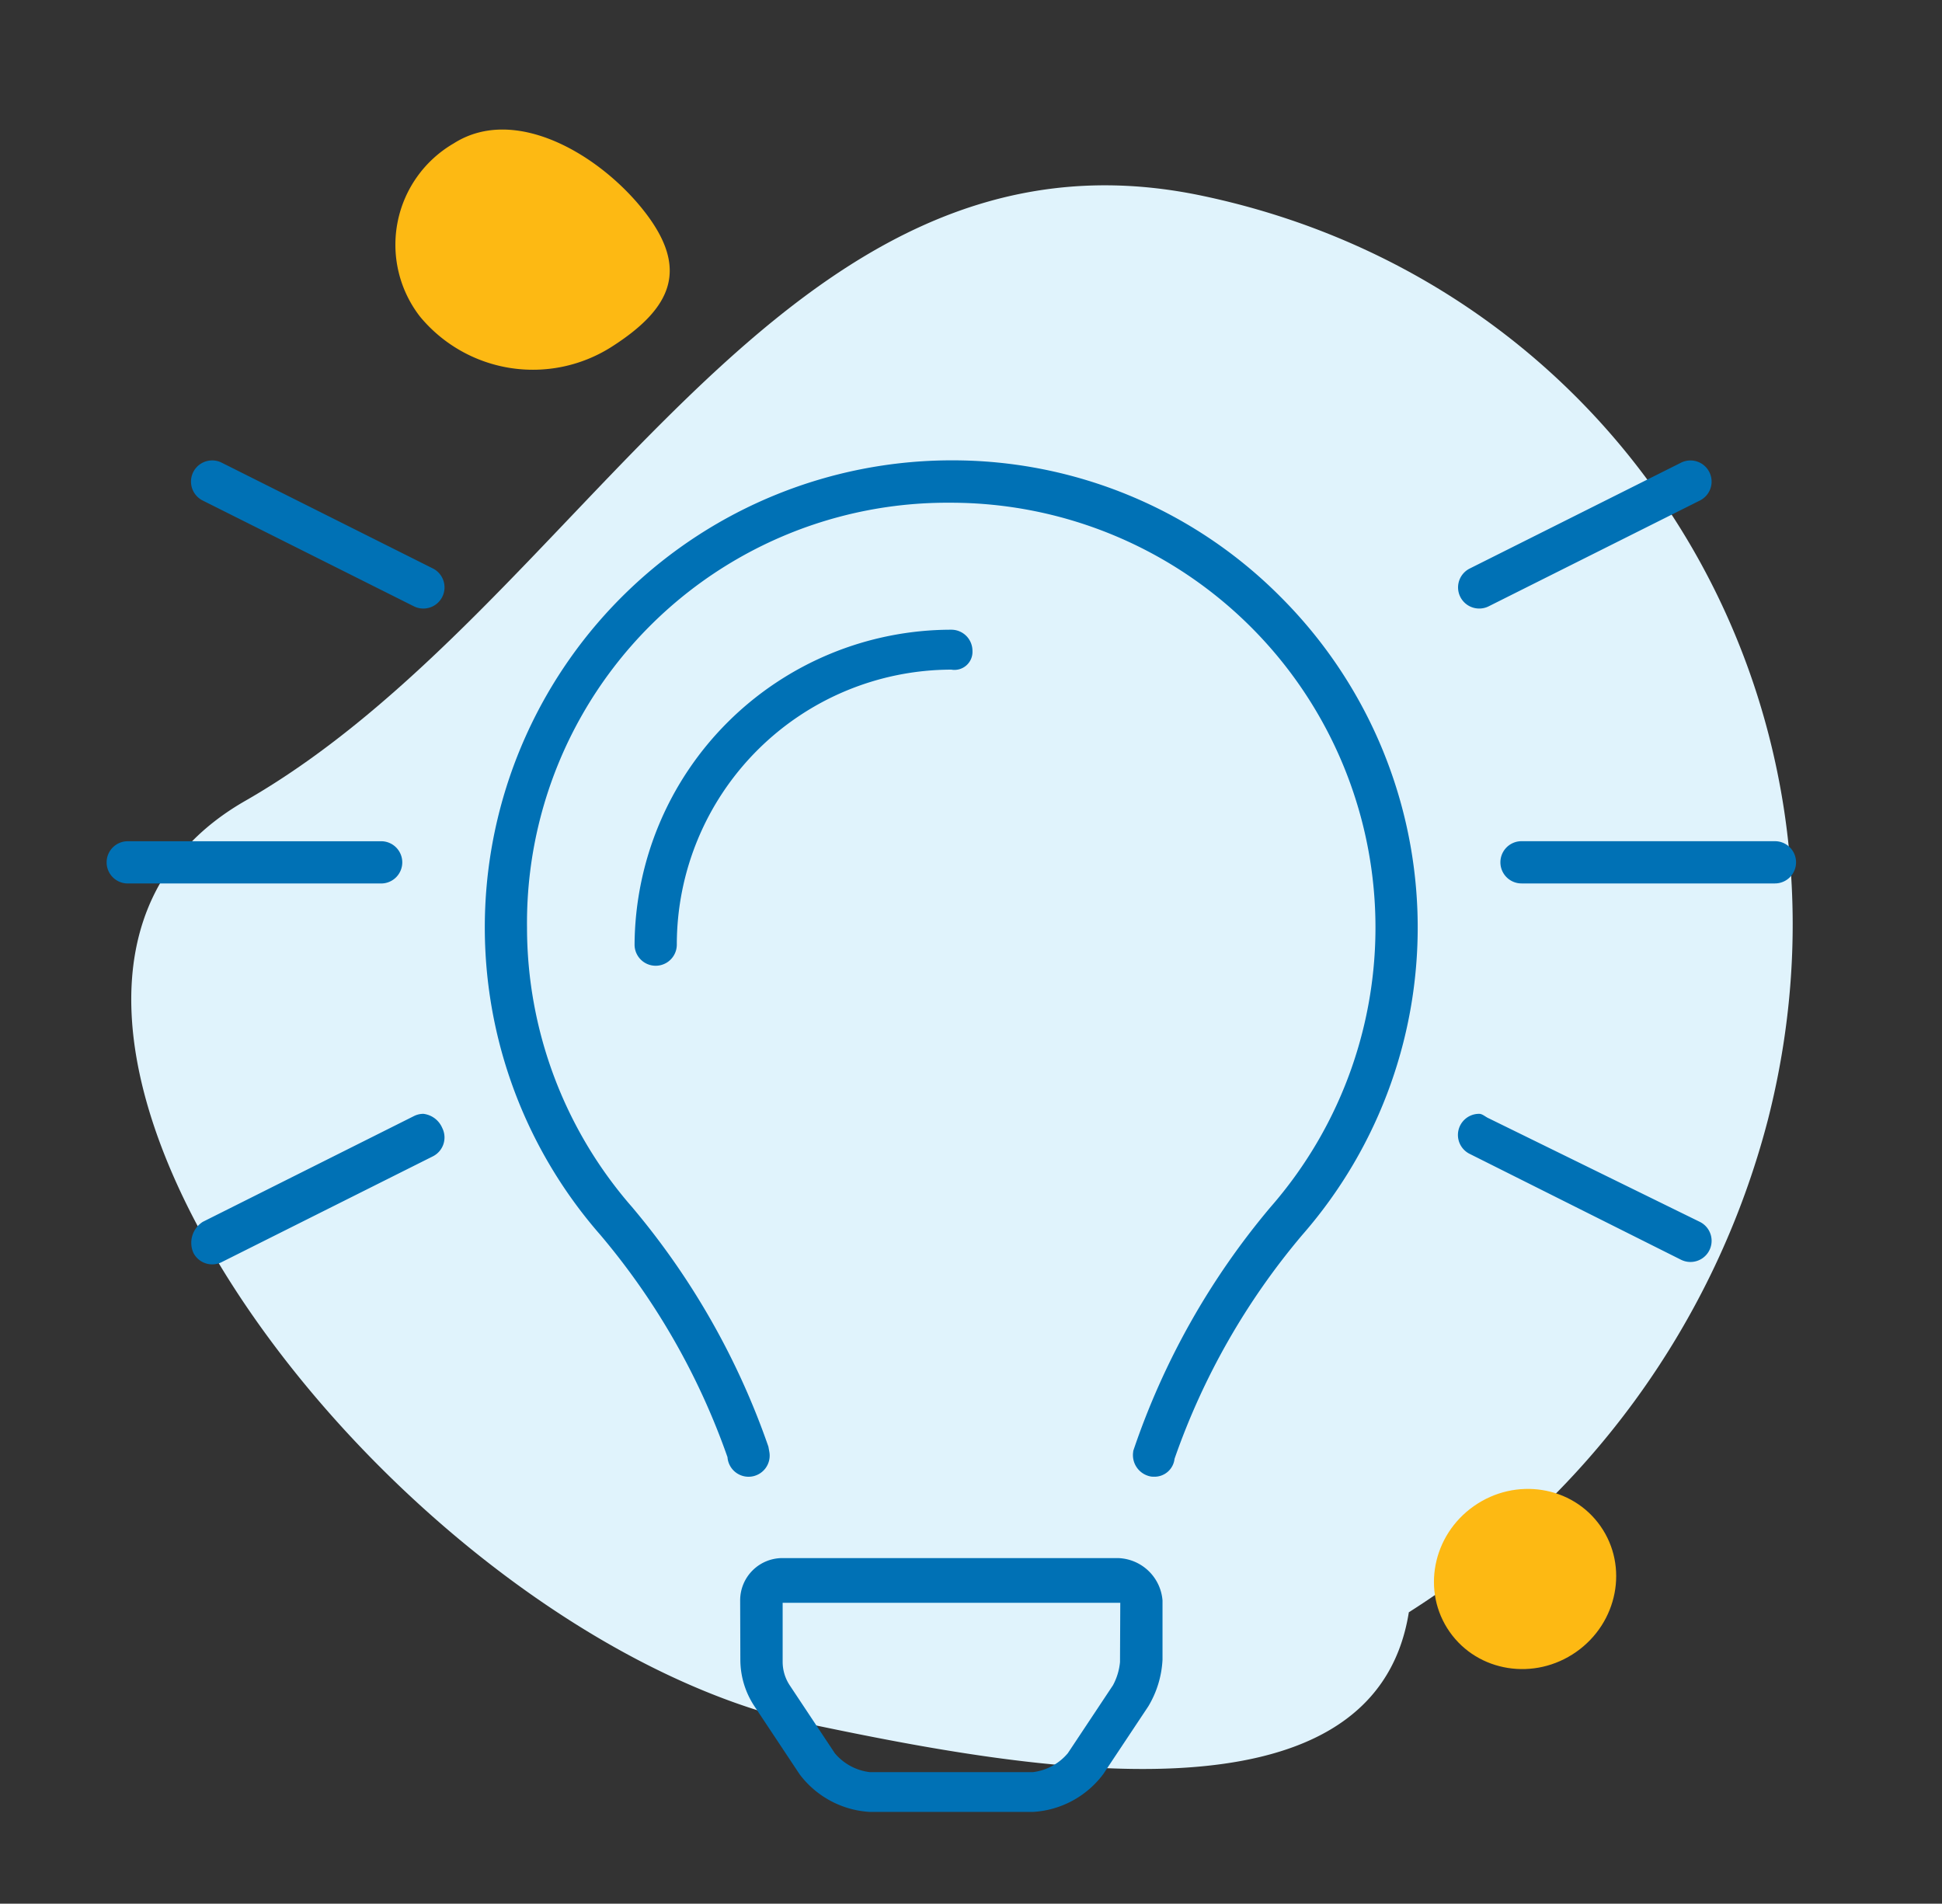
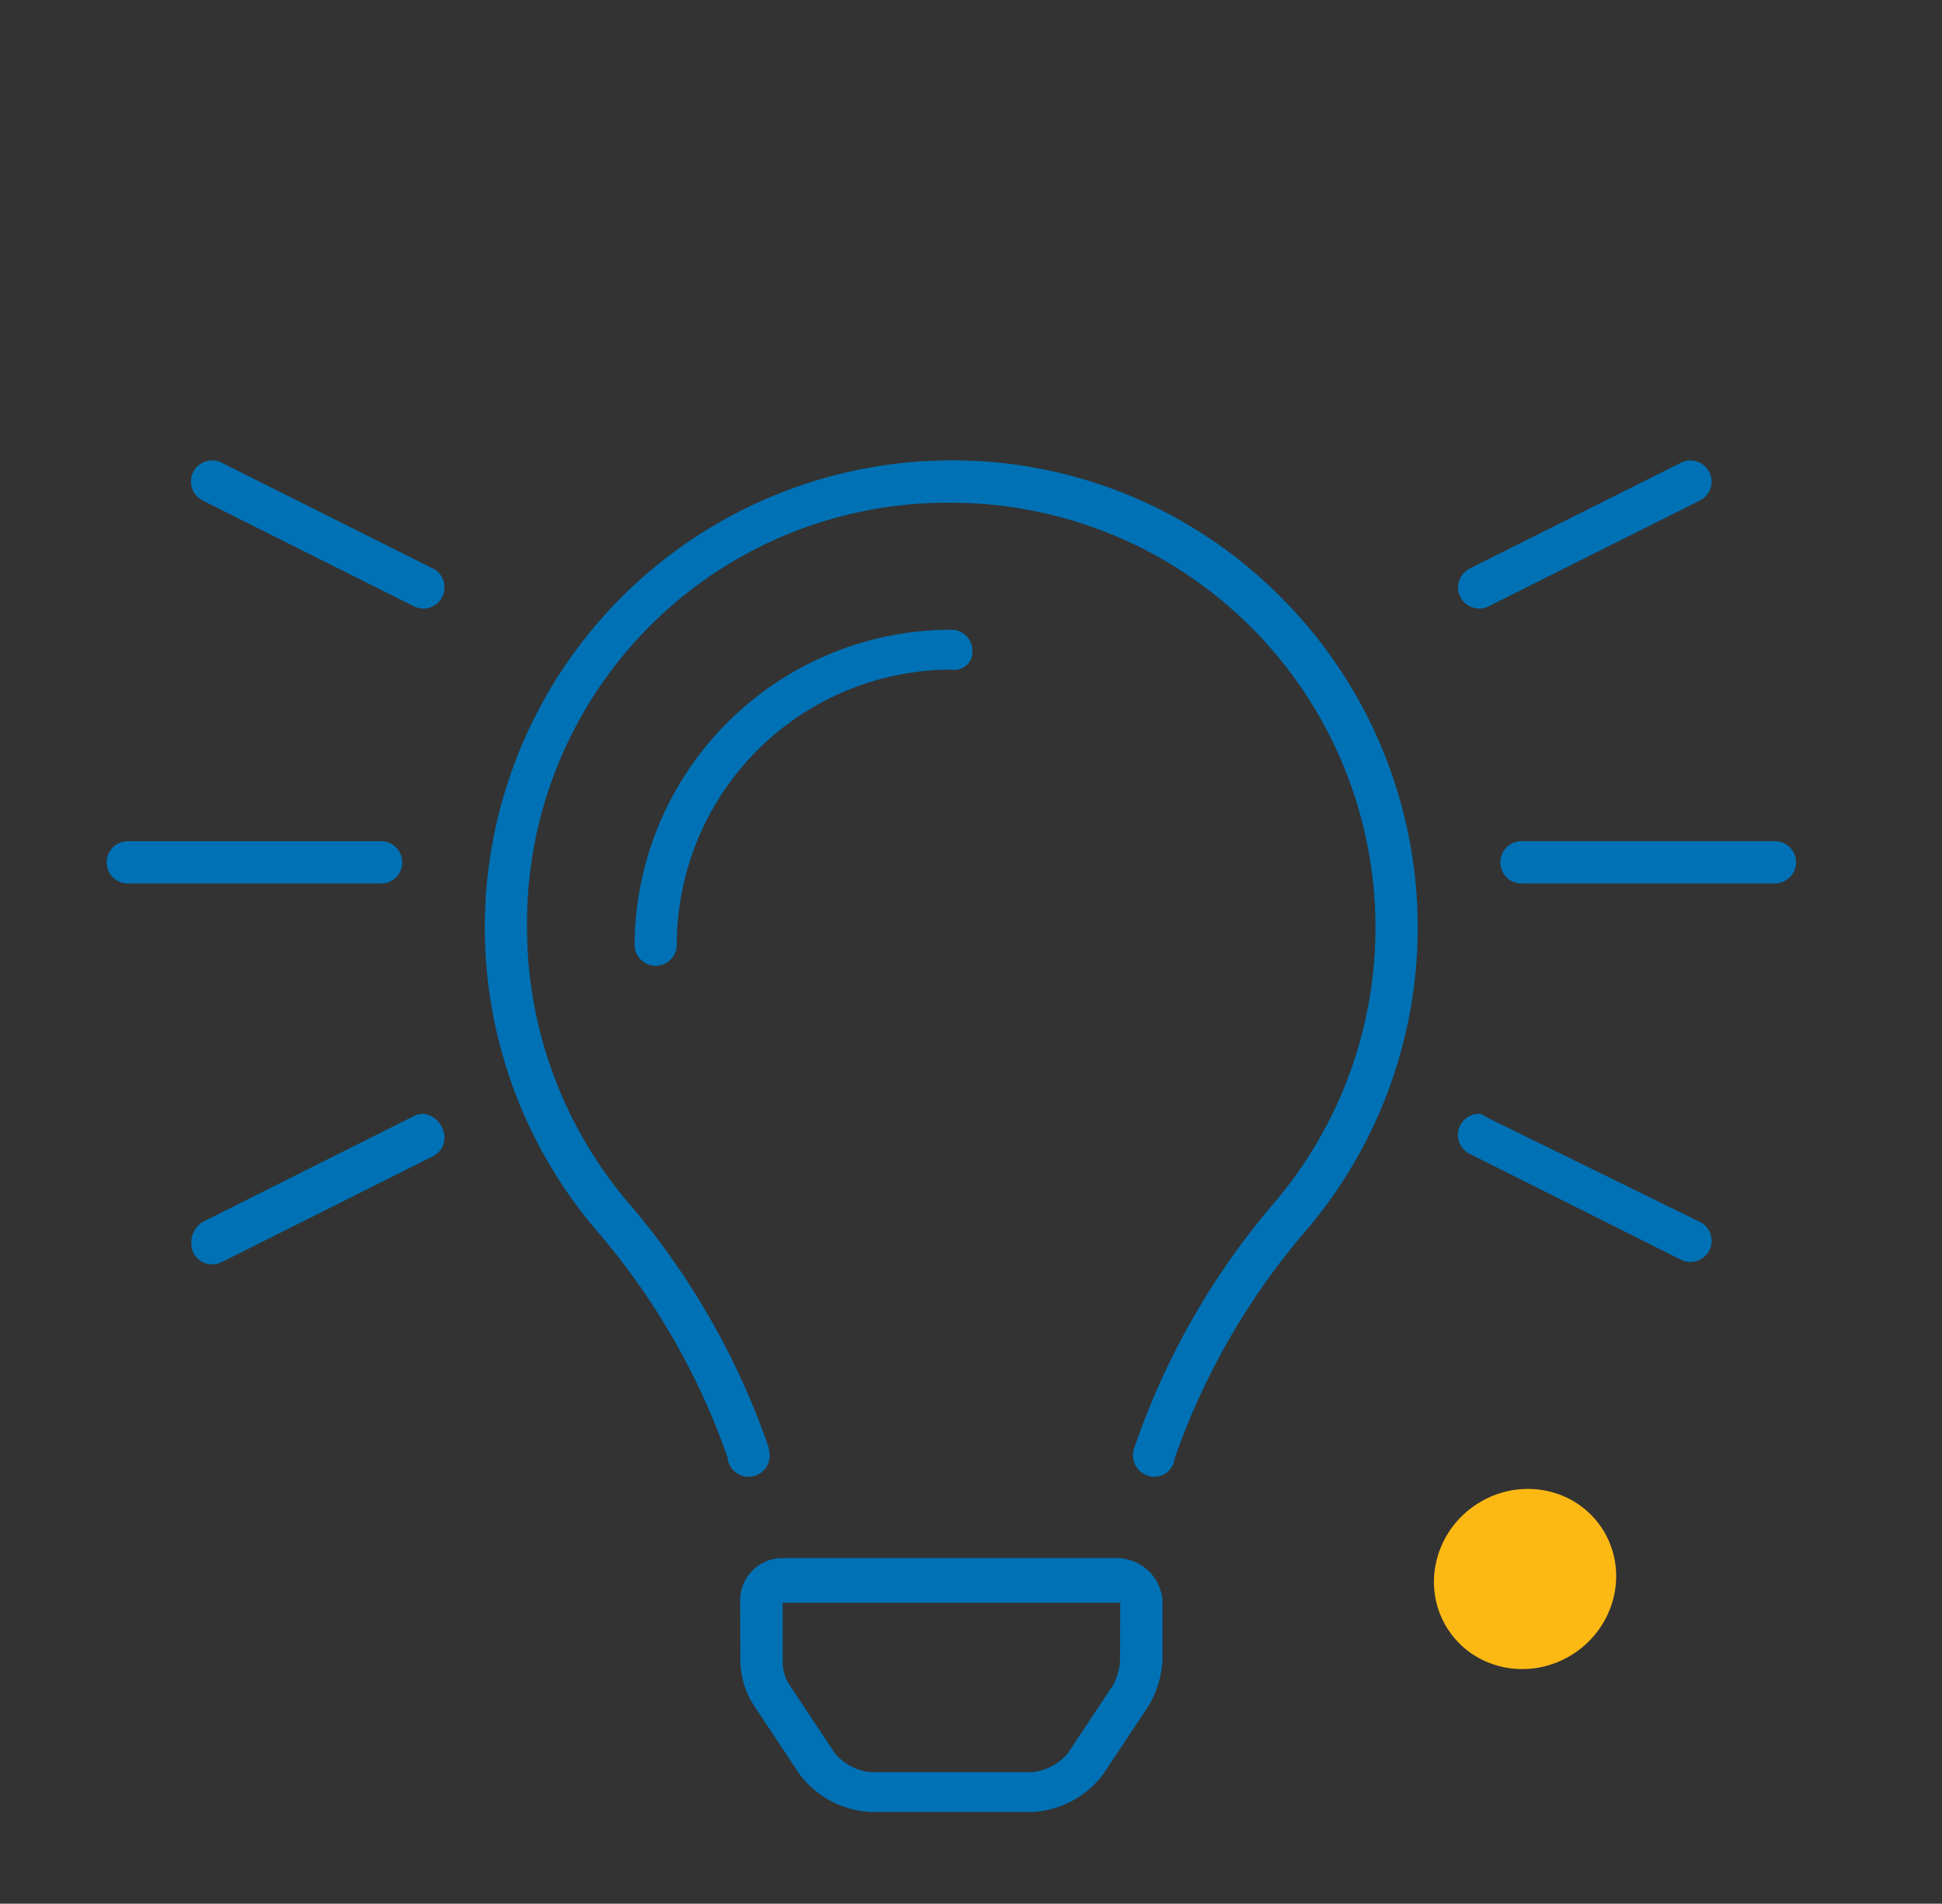
<svg xmlns="http://www.w3.org/2000/svg" width="91.96" height="90.142" viewBox="0 0 91.96 90.142">
  <rect x="0" y="0" width="91.96" height="90.142" fill="#333333" stroke="none" />
  <g id="Group_963" data-name="Group 963" transform="translate(-487.951 -517.243)">
-     <path id="Path_13" data-name="Path 13" d="M37.415,4.149C49.983,17.724,75.1,21.479,75.523,41.817S59.563,78.263,38.937,77.8A39.328,39.328,0,0,1,12.37,66.478C1.779,67.207,1.042,50.42.83,40.13.409,19.792,24.847-9.427,37.415,4.149Z" transform="translate(487.107 590.686) rotate(-77)" fill="#e0f3fc" />
    <path id="Path_59" data-name="Path 59" d="M41,9.02a1,1,0,0,0-1-1A15.006,15.006,0,0,0,25,22.932a1,1,0,1,0,2,0A13.027,13.027,0,0,1,40,9.91.854.854,0,0,0,41,9.02Zm6.887,42.96H32a2,2,0,0,0-2,2.007l.009,2.8A3.991,3.991,0,0,0,30.679,59l2.136,3.217A4.482,4.482,0,0,0,36.147,64h7.715a4.476,4.476,0,0,0,3.329-1.787L49.327,59A4.748,4.748,0,0,0,50,56.786l0-2.8A2.18,2.18,0,0,0,47.887,51.98Zm.1,4.921a2.872,2.872,0,0,1-.333,1.1l-2.136,3.216a2.558,2.558,0,0,1-1.667.9h-7.7a2.561,2.561,0,0,1-1.667-.894L32.351,58.01a2.021,2.021,0,0,1-.339-1.119l0-2.795H48ZM40,0h-.062A22.115,22.115,0,0,0,23.381,36.679,33.38,33.38,0,0,1,29.4,47.2a1,1,0,1,0,1.984-.235l-.047-.262a35.745,35.745,0,0,0-6.461-11.35,20.129,20.129,0,0,1-4.969-13.228A19.9,19.9,0,0,1,39.938,2.007H40A20.116,20.116,0,0,1,55.116,35.359a35.548,35.548,0,0,0-6.5,11.54s-.008.07-.008.072a1.029,1.029,0,0,0,.863,1.15q.064.006.129.006a.953.953,0,0,0,.969-.847,33.427,33.427,0,0,1,6.047-10.6A22.118,22.118,0,0,0,55.593,6.468,21.885,21.885,0,0,0,40,0ZM5.448.11a1,1,0,0,0-.9,1.792l10,5.009a1,1,0,0,0,.9-1.792ZM14,19.036a1,1,0,0,0-1-1H1a1,1,0,0,0,0,2H13A1,1,0,0,0,14,19.036ZM65,7.017a.994.994,0,0,0,.447-.106l10-5.009A1,1,0,0,0,74.553.111l-10,5.009A1,1,0,0,0,65,7.017ZM79,18.034H67a1,1,0,0,0,0,2H79a1,1,0,0,0,0-2ZM65.45,31.157c-.15-.063-.3-.213-.45-.213a1,1,0,0,0-.447,1.9l10,5.009a1,1,0,0,0,.894-1.792ZM15,30.944a.994.994,0,0,0-.447.106l-10,5.009a1.177,1.177,0,0,0-.448,1.46,1,1,0,0,0,1.341.448l10-5.009a1,1,0,0,0,.447-1.344A1.108,1.108,0,0,0,15,30.944Z" transform="translate(493 539.041)" fill="#0071b5" />
-     <path id="Path_17" data-name="Path 17" d="M7.626-.359C10.99-.517,12.1,1.135,11.945,4.614A6.937,6.937,0,0,1,5.568,11.2a5.549,5.549,0,0,1-5.8-6.013C-.078,1.709,4.262-.2,7.626-.359Z" transform="matrix(0.574, 0.819, -0.819, 0.574, 513.817, 521.246)" fill="#fdb913" />
    <ellipse id="Ellipse_17" data-name="Ellipse 17" cx="4.217" cy="4.361" rx="4.217" ry="4.361" transform="matrix(0.574, 0.819, -0.819, 0.574, 561.319, 586.054)" fill="#fdb913" />
  </g>
</svg>